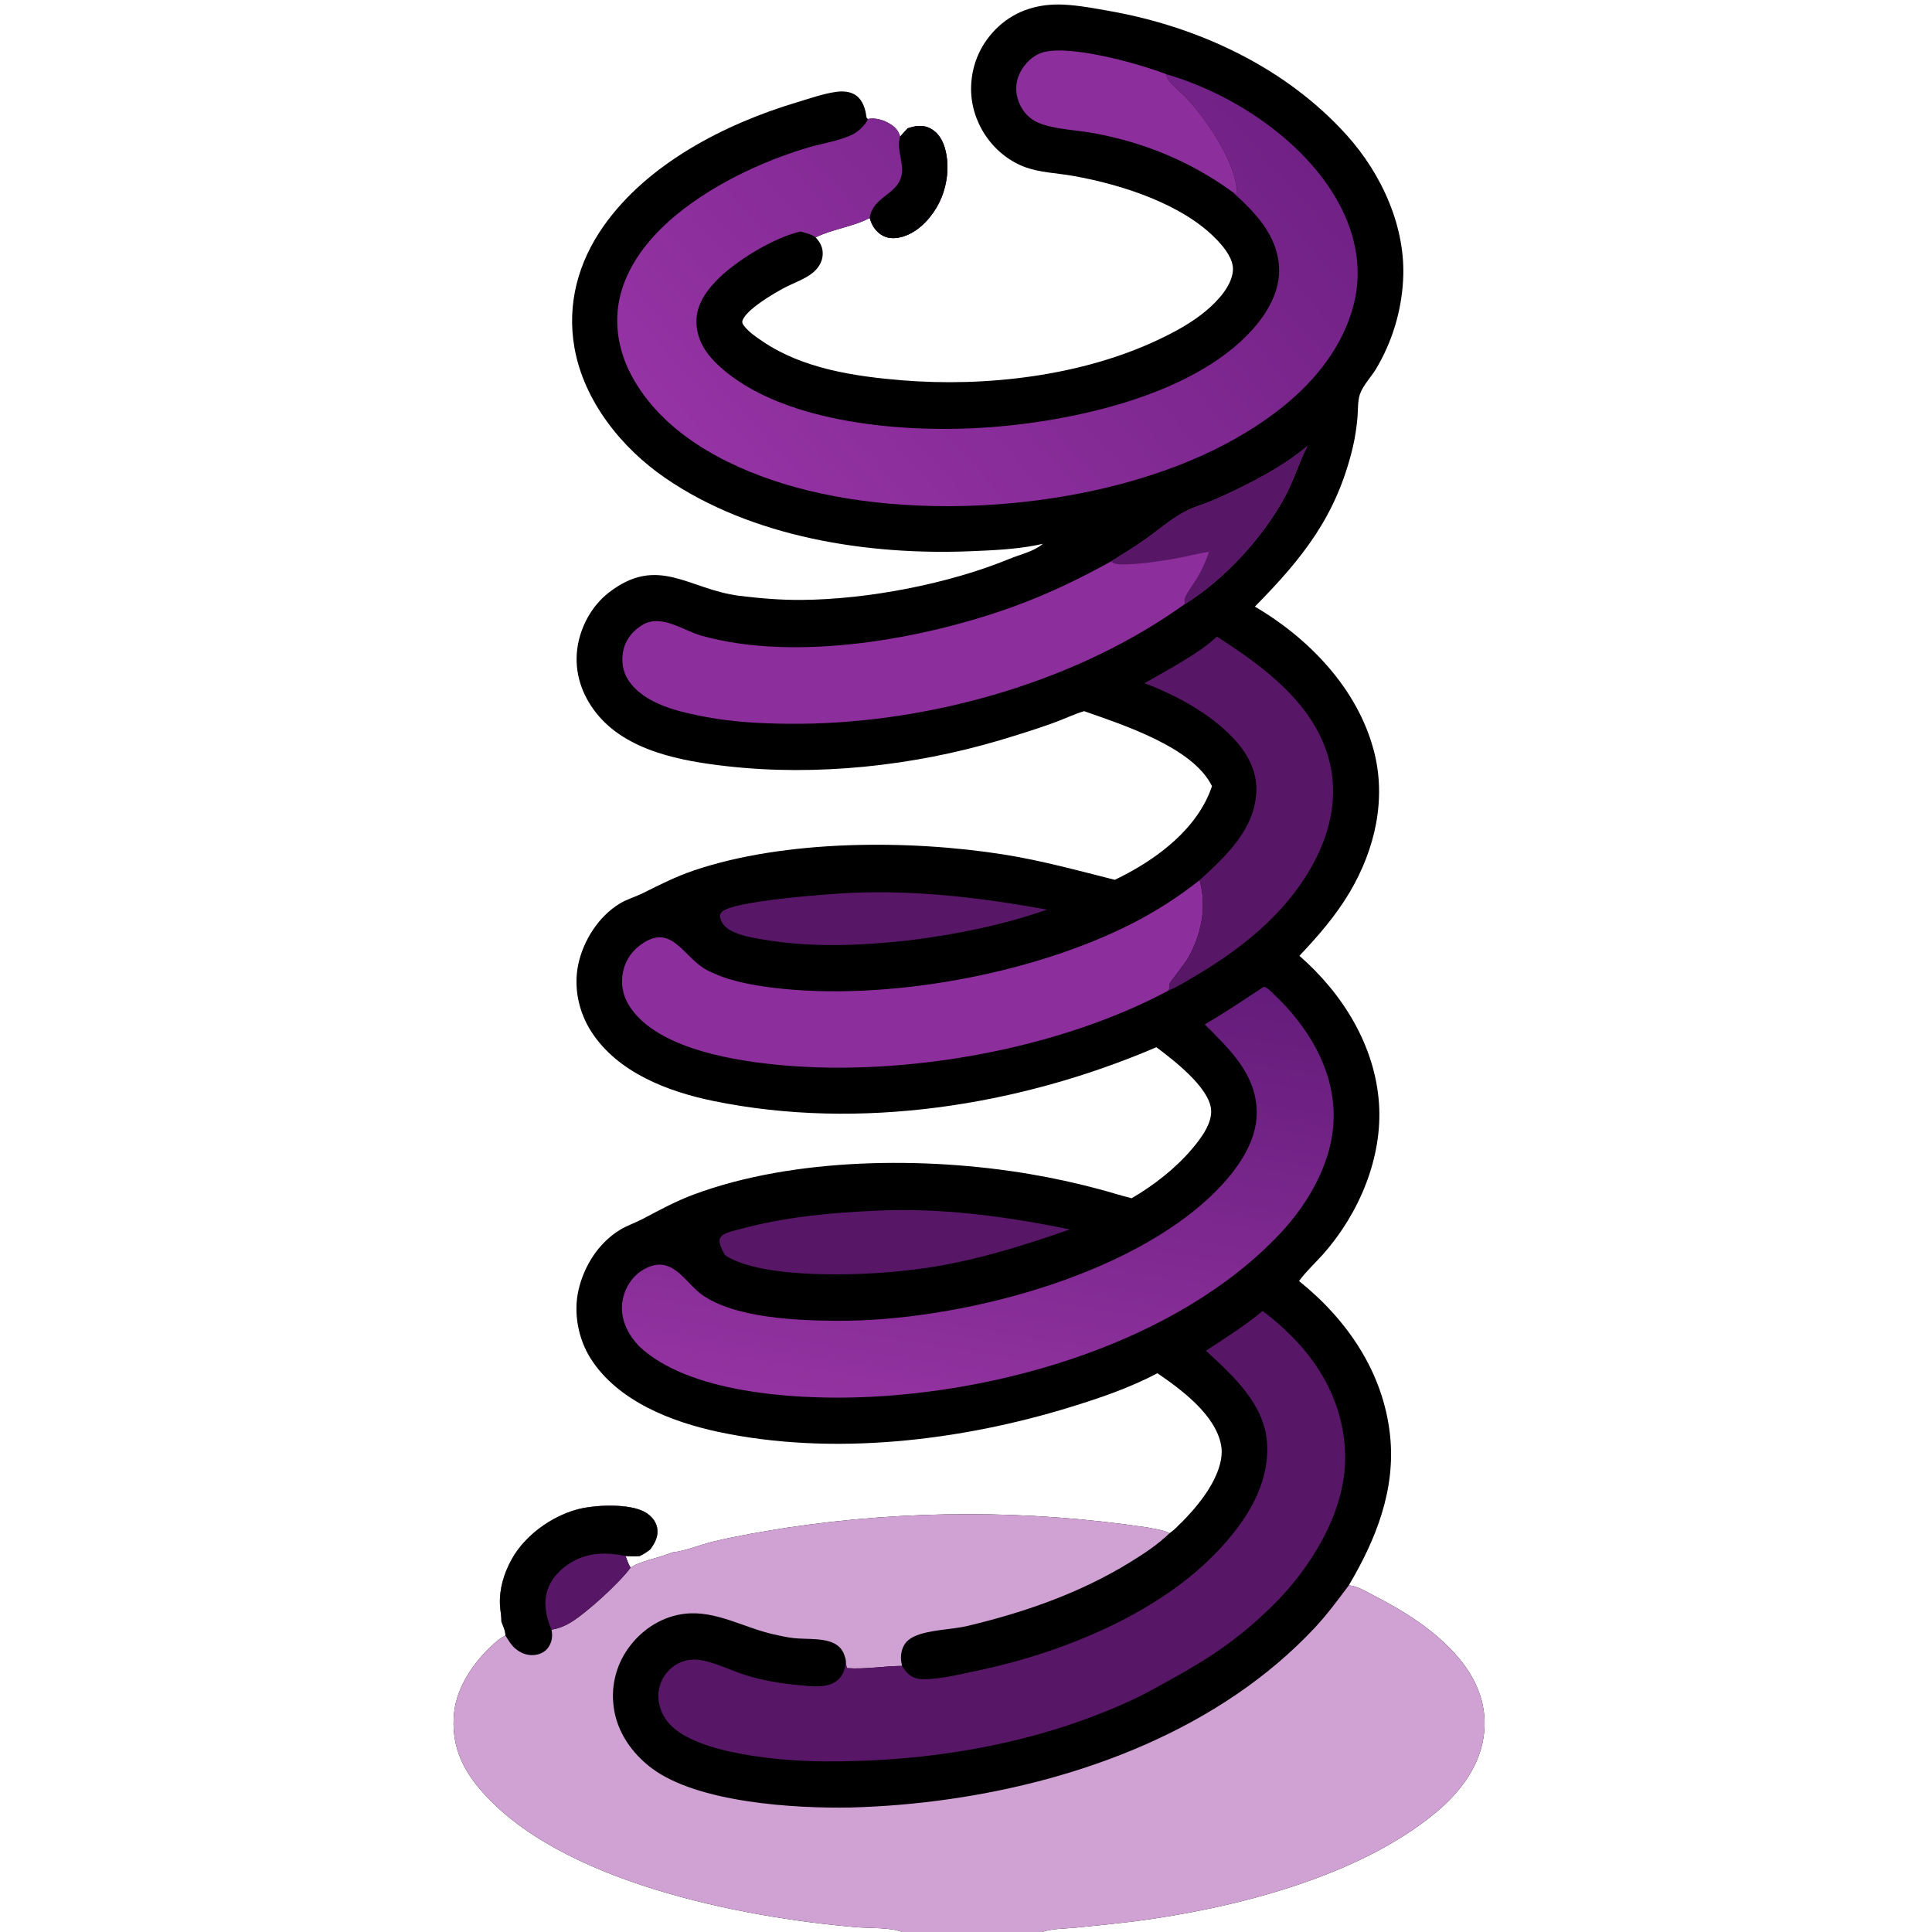
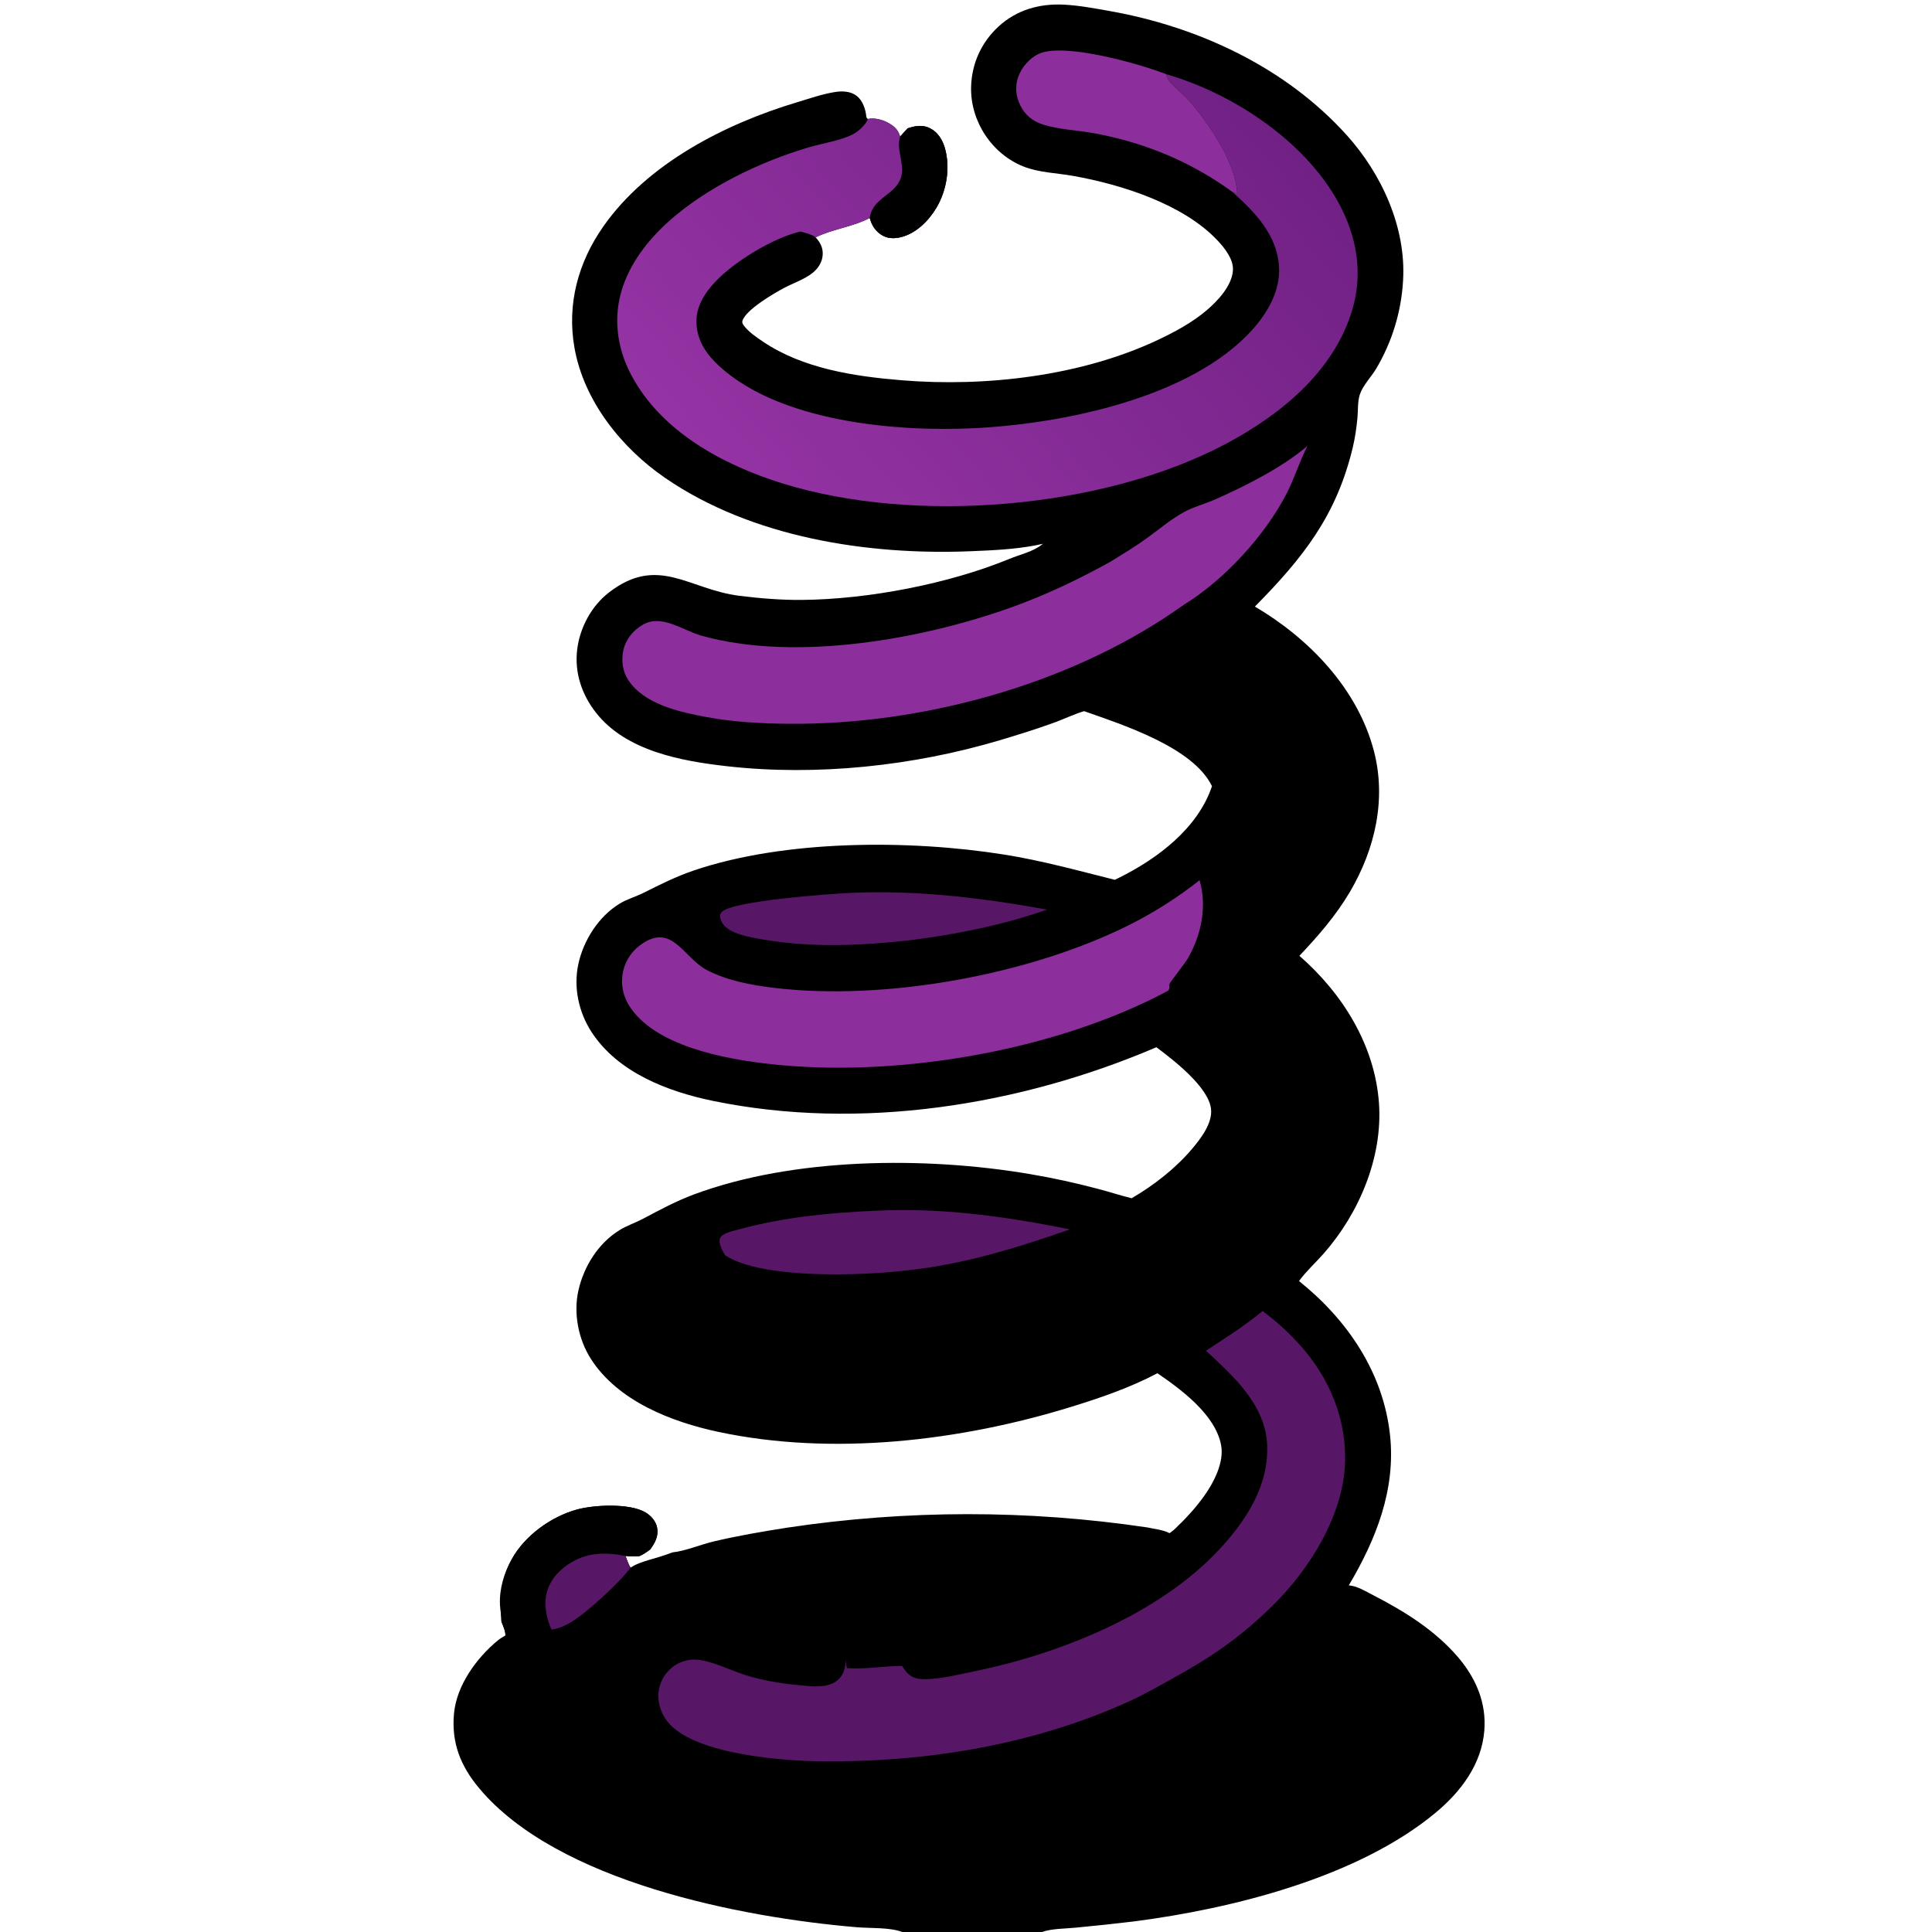
<svg xmlns="http://www.w3.org/2000/svg" version="1.1" style="display: block;" viewBox="0 0 2048 2048" width="512" height="512">
  <defs>
    <linearGradient id="Gradient1" gradientUnits="userSpaceOnUse" x1="1082.15" y1="1005.69" x2="1000.01" y2="1506.29">
      <stop class="stop0" offset="0" stop-opacity="1" stop-color="rgb(100,28,122)" />
      <stop class="stop1" offset="1" stop-opacity="1" stop-color="rgb(147,51,161)" />
    </linearGradient>
    <linearGradient id="Gradient2" gradientUnits="userSpaceOnUse" x1="1309.02" y1="86.608" x2="796.416" y2="544.623">
      <stop class="stop0" offset="0" stop-opacity="1" stop-color="rgb(113,33,133)" />
      <stop class="stop1" offset="1" stop-opacity="1" stop-color="rgb(149,51,164)" />
    </linearGradient>
  </defs>
  <path transform="translate(0,0)" fill="rgb(0,0,0)" d="M 864.551 251.621 C 864.852 251.954 865.157 252.284 865.455 252.62 C 870.142 257.912 872.616 263.482 872.043 270.716 C 871.449 278.226 867.087 284.734 861.313 289.336 C 852.917 296.027 841.46 299.892 831.909 304.853 C 821.464 310.279 790.044 328.486 786.918 340.402 C 786.41 342.339 787.944 344.436 789.101 345.875 C 794.381 352.444 801.751 357.392 808.661 362.067 C 851.11 390.784 905.839 399.002 955.982 403.113 C 1045.21 410.429 1147.07 398.549 1228.47 359.833 C 1246.15 351.426 1263.72 341.884 1278.75 329.22 C 1290.7 319.152 1305.98 302.917 1306.96 286.485 C 1307.65 274.847 1298.3 263.101 1290.71 254.991 C 1254.59 216.437 1188.87 195.561 1137.45 186.442 C 1120.36 183.412 1101.24 182.961 1085.08 176.57 C 1051.17 163.162 1028.31 128.075 1029.41 91.787 C 1030.16 67.064 1040.38 44.785 1058.49 28.104 C 1077.6 10.502 1101.93 3.623 1127.67 4.919 C 1143.69 5.726 1159.83 8.78 1175.6 11.563 C 1270.16 28.248 1362.72 71.256 1427.68 143.363 C 1464.73 184.492 1490.64 241.169 1487.32 297.219 C 1485.48 330.374 1475.64 362.589 1458.63 391.108 C 1453.34 399.815 1444.76 408.513 1441.49 418.112 C 1439.07 425.234 1439.66 435.133 1438.97 442.689 C 1438 453.241 1436.44 464.056 1433.98 474.359 C 1416.65 546.922 1380.97 591.544 1330.25 643.006 C 1387.7 676.796 1439.05 730.024 1456.33 795.804 C 1469.86 847.291 1457.58 900.283 1430.93 945.464 C 1416.11 970.595 1397.37 992.1 1377.42 1013.2 C 1423.14 1053.05 1457.51 1108.1 1461.78 1169.63 C 1465.76 1227.07 1440.7 1286.13 1403.13 1328.85 C 1394.64 1338.5 1384.57 1347.59 1377.02 1357.94 C 1428.29 1399.1 1466.4 1454.84 1473.52 1521.53 C 1479.67 1579.14 1458.54 1632.06 1429.78 1680.54 C 1438.76 1681.25 1447.41 1686.74 1455.34 1690.82 C 1488.46 1707.84 1520.77 1727.82 1545.3 1756.36 C 1564.46 1778.65 1575.89 1805.08 1573.42 1834.81 C 1570.47 1870.32 1548.64 1899.22 1521.92 1921.46 C 1439.51 1990.04 1306.71 2023.26 1201.98 2036.8 C 1181.37 2039.26 1160.72 2041.47 1140.05 2043.42 C 1128.87 2044.53 1115.04 2044.3 1104.5 2048 L 956.35 2048 C 943.832 2042.99 922.311 2044.12 908.518 2042.97 C 785.573 2032.65 590.785 1994.66 507.927 1895.61 C 488.167 1871.99 478.426 1847.46 481.244 1816.52 C 483.974 1786.55 505.157 1757.5 527.734 1738.87 C 530.261 1736.86 532.974 1735.28 535.756 1733.64 C 535.94 1728.98 533.137 1723.32 531.538 1718.97 C 531.663 1713.25 530.288 1707.17 529.996 1701.39 C 529.136 1684.34 534.329 1667.46 542.581 1652.65 C 556.472 1627.71 583.986 1607.87 611.265 1600.24 C 629.695 1595.09 667.594 1593.31 684.24 1603.22 C 690.172 1606.74 695.218 1612.45 696.562 1619.37 C 698.299 1628.31 694.342 1635.49 689.288 1642.45 C 685.563 1645.24 682.175 1647.61 677.91 1649.54 C 672.769 1649.89 668.147 1649.91 663.009 1649.36 C 664.602 1653.42 665.97 1658.19 668.354 1661.83 C 674.228 1657.81 680.645 1655.95 687.348 1653.76 C 696.063 1651.33 704.556 1648.71 713.039 1645.55 C 725.791 1644.34 742.888 1637.27 756.027 1634.13 C 781.673 1628 808.518 1623.46 834.557 1619.37 C 961.061 1600.38 1089.68 1600.31 1216.21 1619.14 C 1224.06 1620.87 1232.6 1621.54 1239.81 1625.22 C 1243.21 1622.78 1246.07 1620.36 1248.91 1617.28 C 1258.48 1608.3 1268.64 1596.73 1276.22 1586.13 C 1286.54 1571.71 1297.77 1550.32 1294.45 1532.1 C 1288.59 1499.84 1252.37 1473.09 1226.91 1455.69 C 1197.79 1471.04 1166.93 1481.62 1135.55 1491.31 C 1018.31 1527.51 882.748 1543.65 761.673 1517.9 C 711.771 1507.28 654.973 1485.25 626.295 1440.37 C 612.993 1419.55 607.705 1391.94 613.175 1367.81 C 618.971 1342.23 634.253 1317.81 656.864 1303.89 C 664.608 1299.12 673.454 1296.24 681.502 1292 C 699.315 1282.6 716.613 1273.2 735.556 1266.16 C 841.706 1226.7 981.089 1225.85 1091.31 1244.49 C 1115.76 1248.62 1140 1253.88 1163.96 1260.27 C 1175.9 1263.4 1187.63 1267.24 1199.61 1270.19 C 1223.06 1256.48 1246.01 1238.67 1263.56 1217.94 C 1272.77 1207.07 1285.47 1190.63 1283.74 1175.5 C 1281.06 1152.11 1243.63 1123.44 1225.8 1110.11 C 1081.02 1172.1 911.504 1199 756.027 1167.04 C 707.919 1157.16 654.937 1136.94 627.041 1093.96 C 613.409 1072.96 607.766 1046.64 613.047 1022.05 C 618.464 996.824 634.495 971.573 656.734 957.95 C 664.641 953.106 673.88 950.588 682.177 946.431 C 699.672 937.665 716.732 929.107 735.344 922.785 C 831.955 889.969 963.947 889.925 1064.22 905.848 C 1104.28 912.209 1142.5 922.785 1181.69 932.626 C 1183.19 931.954 1184.65 931.234 1186.12 930.505 C 1227.08 910.168 1269.73 878.156 1284.75 833.403 C 1264.93 792.213 1190.15 768.289 1149.2 753.848 C 1138.39 757.124 1127.85 762.229 1117.2 766.107 C 1098.25 773.007 1078.78 779.035 1059.45 784.788 C 968.144 811.967 865.781 822.917 770.996 812.267 C 722.375 806.804 663.793 796.221 631.84 755.575 C 616.653 736.255 608.797 712.904 611.879 688.239 C 614.763 665.157 626.999 642.342 645.491 628.053 C 697.668 587.736 730.234 624.936 783.677 631.564 C 805.611 634.284 827.978 636.133 850.093 635.938 C 920.185 635.32 1005.57 618.957 1070.1 592.397 C 1081.55 587.684 1094.73 585.002 1104.55 577.232 C 1104.88 576.972 1105.2 576.704 1105.53 576.44 C 1103.1 577.011 1100.66 577.534 1098.21 578.007 C 1075.56 582.36 1052.52 583.352 1029.54 584.304 C 920.127 588.835 797.089 569.865 705.089 506.627 C 658.709 474.746 618.979 425.128 608.983 368.789 C 600.766 322.481 612.82 278.106 639.697 239.848 C 686.54 173.166 768.788 131.21 845.014 108.367 C 858.073 104.454 871.945 99.595 885.419 97.496 C 892.922 96.328 901.63 96.688 907.917 101.473 C 914.384 106.395 917.463 115.424 918.293 123.198 C 918.473 124.89 918.793 124.894 919.863 126.137 C 927.962 124.378 937.794 127.498 944.576 132.042 C 949.848 135.574 952.274 138.782 954.225 144.764 C 956.871 141.876 959.501 138.973 962.114 136.055 C 970.774 133.272 978.319 131.839 986.812 136.488 C 994.683 140.795 999.43 149.08 1001.74 157.501 C 1007.42 178.16 1003.46 202.093 992.544 220.359 C 984.145 234.418 970.594 247.861 954.167 251.568 C 947.205 253.139 940.334 252.839 934.222 248.853 C 927.579 244.52 924 238.491 921.974 231.018 C 904.251 240.494 882.706 242.686 864.551 251.621 z" />
-   <path transform="translate(0,0)" fill="rgb(208,161,211)" d="M 531.538 1718.97 C 531.663 1713.25 530.288 1707.17 529.996 1701.39 C 529.136 1684.34 534.329 1667.46 542.581 1652.65 C 556.472 1627.71 583.986 1607.87 611.265 1600.24 C 629.695 1595.09 667.594 1593.31 684.24 1603.22 C 690.172 1606.74 695.218 1612.45 696.562 1619.37 C 698.299 1628.31 694.342 1635.49 689.288 1642.45 C 685.563 1645.24 682.175 1647.61 677.91 1649.54 C 672.769 1649.89 668.147 1649.91 663.009 1649.36 C 664.602 1653.42 665.97 1658.19 668.354 1661.83 C 674.228 1657.81 680.645 1655.95 687.348 1653.76 C 696.063 1651.33 704.556 1648.71 713.039 1645.55 C 725.791 1644.34 742.888 1637.27 756.027 1634.13 C 781.673 1628 808.518 1623.46 834.557 1619.37 C 961.061 1600.38 1089.68 1600.31 1216.21 1619.14 C 1224.06 1620.87 1232.6 1621.54 1239.81 1625.22 C 1227.45 1637.23 1212.89 1646.83 1198.25 1655.84 C 1144.9 1688.66 1086.64 1708.98 1025.92 1723.49 C 1008.34 1727.69 984.523 1727.4 968.72 1734.88 C 959.706 1739.15 955.391 1746.56 955.049 1756.48 C 954.938 1759.69 955.564 1762.8 956.203 1765.93 C 936.999 1766.1 917.182 1769.65 898.072 1768.31 C 896.614 1765.4 896.729 1762.39 896.477 1759.18 C 895.026 1753.46 893.189 1748.75 888.545 1744.85 C 877.428 1735.52 855.547 1738.04 841.621 1736.5 C 834.228 1735.69 826.817 1733.97 819.566 1732.35 C 788.582 1725.39 758.768 1707 726.22 1710.62 C 703.344 1713.16 682.681 1725.76 668.609 1743.77 C 653.835 1762.31 647.311 1786.09 650.558 1809.57 C 653.982 1835.94 669.853 1858.59 690.788 1874.33 C 739.54 1910.99 842.422 1917.16 901.801 1916.03 C 936.696 1915.09 971.507 1912.14 1006.06 1907.19 C 1147.41 1886.92 1293.75 1832.04 1393.31 1725.92 C 1406.62 1711.73 1418.15 1696.1 1429.78 1680.54 C 1438.76 1681.25 1447.41 1686.74 1455.34 1690.82 C 1488.46 1707.84 1520.77 1727.82 1545.3 1756.36 C 1564.46 1778.65 1575.89 1805.08 1573.42 1834.81 C 1570.47 1870.32 1548.64 1899.22 1521.92 1921.46 C 1439.51 1990.04 1306.71 2023.26 1201.98 2036.8 C 1181.37 2039.26 1160.72 2041.47 1140.05 2043.42 C 1128.87 2044.53 1115.04 2044.3 1104.5 2048 L 956.35 2048 C 943.832 2042.99 922.311 2044.12 908.518 2042.97 C 785.573 2032.65 590.785 1994.66 507.927 1895.61 C 488.167 1871.99 478.426 1847.46 481.244 1816.52 C 483.974 1786.55 505.157 1757.5 527.734 1738.87 C 530.261 1736.86 532.974 1735.28 535.756 1733.64 C 535.94 1728.98 533.137 1723.32 531.538 1718.97 z" />
-   <path transform="translate(0,0)" fill="rgb(0,0,0)" d="M 531.538 1718.97 C 531.663 1713.25 530.288 1707.17 529.996 1701.39 C 529.136 1684.34 534.329 1667.46 542.581 1652.65 C 556.472 1627.71 583.986 1607.87 611.265 1600.24 C 629.695 1595.09 667.594 1593.31 684.24 1603.22 C 690.172 1606.74 695.218 1612.45 696.562 1619.37 C 698.299 1628.31 694.342 1635.49 689.288 1642.45 C 685.563 1645.24 682.175 1647.61 677.91 1649.54 C 672.769 1649.89 668.147 1649.91 663.009 1649.36 C 664.602 1653.42 665.97 1658.19 668.354 1661.83 C 657.026 1677.54 622.202 1709.31 605.251 1719.68 C 599.038 1723.48 592.746 1726.05 585.572 1727.33 C 585.266 1727.39 584.958 1727.42 584.651 1727.47 C 586.004 1734.35 585.184 1740.89 580.926 1746.74 C 577.524 1751.42 571.789 1753.91 566.154 1754.42 C 558.501 1755.11 551.515 1752.18 545.818 1747.19 C 541.647 1743.53 538.676 1738.3 535.756 1733.64 C 535.94 1728.98 533.137 1723.32 531.538 1718.97 z" />
+   <path transform="translate(0,0)" fill="rgb(0,0,0)" d="M 531.538 1718.97 C 529.136 1684.34 534.329 1667.46 542.581 1652.65 C 556.472 1627.71 583.986 1607.87 611.265 1600.24 C 629.695 1595.09 667.594 1593.31 684.24 1603.22 C 690.172 1606.74 695.218 1612.45 696.562 1619.37 C 698.299 1628.31 694.342 1635.49 689.288 1642.45 C 685.563 1645.24 682.175 1647.61 677.91 1649.54 C 672.769 1649.89 668.147 1649.91 663.009 1649.36 C 664.602 1653.42 665.97 1658.19 668.354 1661.83 C 657.026 1677.54 622.202 1709.31 605.251 1719.68 C 599.038 1723.48 592.746 1726.05 585.572 1727.33 C 585.266 1727.39 584.958 1727.42 584.651 1727.47 C 586.004 1734.35 585.184 1740.89 580.926 1746.74 C 577.524 1751.42 571.789 1753.91 566.154 1754.42 C 558.501 1755.11 551.515 1752.18 545.818 1747.19 C 541.647 1743.53 538.676 1738.3 535.756 1733.64 C 535.94 1728.98 533.137 1723.32 531.538 1718.97 z" />
  <path transform="translate(0,0)" fill="rgb(87,23,102)" d="M 584.651 1727.47 C 579.882 1716.95 576.797 1703.41 578.751 1691.96 C 581.158 1677.84 590.203 1666.48 601.812 1658.59 C 621.111 1645.48 640.789 1645.05 663.009 1649.36 C 664.602 1653.42 665.97 1658.19 668.354 1661.83 C 657.026 1677.54 622.202 1709.31 605.251 1719.68 C 599.038 1723.48 592.746 1726.05 585.572 1727.33 C 585.266 1727.39 584.958 1727.42 584.651 1727.47 z" />
  <path transform="translate(0,0)" fill="url(#Gradient2)" d="M 1236.48 78.729 C 1307.08 99.16 1382.95 149.27 1418.76 214.646 C 1438.33 250.384 1445.24 289.505 1433.27 329.101 C 1413.6 394.226 1357.06 439.995 1299.12 470.691 C 1168.99 539.623 970.005 556 829.748 512.538 C 766.787 493.028 701.042 457.743 669.099 397.442 C 654.183 369.286 649.745 337.025 659.394 306.487 C 676.646 251.885 730.698 212.373 779.701 187.159 C 804.527 174.502 830.461 164.146 857.177 156.222 C 872.047 151.823 890.445 149.284 904.161 142.338 C 909.49 139.639 916.875 132.95 919.512 127.388 C 919.698 126.997 919.746 126.554 919.863 126.137 C 927.962 124.378 937.794 127.498 944.576 132.042 C 949.848 135.574 952.274 138.782 954.225 144.764 C 956.871 141.876 959.501 138.973 962.114 136.055 C 970.774 133.272 978.319 131.839 986.812 136.488 C 994.683 140.795 999.43 149.08 1001.74 157.501 C 1007.42 178.16 1003.46 202.093 992.544 220.359 C 984.145 234.418 970.594 247.861 954.167 251.568 C 947.205 253.139 940.334 252.839 934.222 248.853 C 927.579 244.52 924 238.491 921.974 231.018 C 904.251 240.494 882.706 242.686 864.551 251.621 C 860.416 248.307 853.525 246.852 848.489 245.429 C 819.533 252.119 778.36 277.273 758.144 298.774 C 746.651 310.998 737.435 325.548 738.268 342.993 C 739.163 361.746 749.34 376.187 762.748 388.391 C 827.097 446.961 948.788 457.942 1032.28 453.929 C 1125.4 449.453 1262.12 422.218 1327.46 349.593 C 1343.84 331.389 1357.3 308.107 1355.83 282.818 C 1353.84 248.778 1330.1 224.774 1306.22 203.311 C 1308.09 203.901 1309.5 205.311 1311.42 204.655 C 1310.29 172.87 1280.84 129.683 1260.19 106.521 C 1253.61 99.143 1244.66 92.534 1238.73 84.949 C 1237.15 82.938 1236.84 81.178 1236.48 78.729 z" />
  <path transform="translate(0,0)" fill="rgb(0,0,0)" d="M 962.114 136.055 C 970.774 133.272 978.319 131.839 986.812 136.488 C 994.683 140.795 999.43 149.08 1001.74 157.501 C 1007.42 178.16 1003.46 202.093 992.544 220.359 C 984.145 234.418 970.594 247.861 954.167 251.568 C 947.205 253.139 940.334 252.839 934.222 248.853 C 927.579 244.52 924 238.491 921.974 231.018 C 924.819 209.757 948.051 207.108 954.676 189.387 C 959.81 175.656 950.222 159.924 953.754 146.339 C 953.892 145.809 954.068 145.289 954.225 144.764 C 956.871 141.876 959.501 138.973 962.114 136.055 z" />
  <path transform="translate(0,0)" fill="rgb(87,23,102)" d="M 1338.46 1389.72 C 1349.47 1397.92 1359.84 1406.95 1369.49 1416.73 C 1404.73 1452.15 1426.21 1496.28 1425.89 1546.84 C 1425.52 1604.33 1388.61 1663.35 1348.48 1702.58 C 1313.22 1737.06 1282.75 1757.49 1239.68 1781.13 C 1226.4 1788.42 1213.16 1796 1199.4 1802.35 C 1097.5 1849.35 983.479 1868.04 871.908 1867.1 C 829.695 1866.75 740.33 1859.84 710.263 1828.07 C 701.888 1819.22 697.148 1807.19 697.984 1794.96 C 698.777 1784.43 703.826 1774.67 711.968 1767.93 C 718.984 1762.07 727.901 1758.98 737.039 1759.24 C 753.801 1759.84 774.357 1770.81 790.702 1775.84 C 809.026 1781.49 828.22 1784.64 847.298 1786.41 C 860.013 1787.58 877.653 1790.13 888.031 1780.92 C 894.847 1774.88 896.075 1767.76 896.477 1759.18 C 896.729 1762.39 896.614 1765.4 898.072 1768.31 C 917.182 1769.65 936.999 1766.1 956.203 1765.93 C 958.019 1768.76 959.826 1771.53 962.264 1773.88 C 967.559 1778.98 973.539 1780.2 980.738 1780.04 C 998.667 1779.64 1017.39 1774.88 1034.9 1771.24 C 1124.45 1752.64 1228.64 1710.87 1292.11 1642.89 C 1320.67 1612.3 1345.03 1575.29 1343.25 1531.66 C 1341.51 1489.31 1307.24 1458.39 1278.3 1431.82 C 1298.94 1418.42 1319.45 1405.42 1338.46 1389.72 z" />
  <path transform="translate(0,0)" fill="rgb(140,47,156)" d="M 1306.22 203.311 C 1262.35 171.372 1213.55 151.228 1160.19 141.312 C 1142.43 138.012 1122.53 137.448 1105.4 131.936 C 1094.62 128.468 1086.6 121.986 1081.56 111.733 C 1076.92 102.287 1075.74 91.688 1079.29 81.684 C 1082.95 71.343 1091.59 61.227 1101.75 56.826 C 1128.98 45.026 1209.02 68.002 1236.48 78.729 C 1236.84 81.178 1237.15 82.938 1238.73 84.949 C 1244.66 92.534 1253.61 99.143 1260.19 106.521 C 1280.84 129.683 1310.29 172.87 1311.42 204.655 C 1309.5 205.311 1308.09 203.901 1306.22 203.311 z" />
-   <path transform="translate(0,0)" fill="url(#Gradient1)" d="M 1339.64 1046 C 1344.01 1046.98 1347.43 1051.2 1350.67 1054.26 C 1385.31 1086.94 1412.31 1130.29 1413.71 1179.01 C 1415.09 1227.28 1388.89 1273.78 1356.63 1307.99 C 1248.58 1422.56 1061.56 1476.8 908.166 1481.28 C 840.035 1483.27 729.651 1476.36 677.519 1427.11 C 666.93 1416.14 659.117 1401.75 659.235 1386.17 C 659.329 1373.74 664.682 1360.99 673.575 1352.29 C 681.439 1344.6 693.813 1338.51 704.987 1341.28 C 720.591 1345.13 730.991 1362.85 743.6 1372.05 C 778.232 1397.3 845.668 1399.89 887.872 1400.08 C 1013.8 1400.62 1196.73 1354.46 1288.08 1263.51 C 1310 1241.69 1332.36 1211.72 1332.19 1179.23 C 1331.98 1138.86 1303.5 1112.4 1277.09 1085.86 C 1298.48 1073.45 1319.02 1059.62 1339.64 1046 z" />
  <path transform="translate(0,0)" fill="rgb(140,47,156)" d="M 1386.06 472.577 L 1385.43 473.815 C 1377.32 489.834 1372.09 507.175 1363.84 523.216 C 1341.07 567.505 1297.94 614.597 1255.42 640.738 L 1245.92 647.328 C 1130.45 726.791 975.16 768.575 835.685 767.231 C 806.741 766.953 777.541 765.455 749.038 760.147 C 720.773 754.883 683.019 746.714 666.036 720.987 C 659.795 711.533 658.372 699.618 660.93 688.667 C 663.58 677.318 671.389 668.055 681.364 662.245 C 701.358 650.6 724.158 668.411 743.602 673.858 C 844.598 702.15 982.449 677.147 1078.73 641.384 C 1113.08 628.627 1145.67 612.886 1177.69 595.121 C 1190.53 587.161 1203.49 579.301 1215.76 570.459 C 1228.55 561.235 1240.79 550.719 1254.63 543.073 C 1265.17 537.249 1277.13 534.236 1288.14 529.38 C 1319.76 515.433 1359.94 495.192 1386.06 472.577 z" />
-   <path transform="translate(0,0)" fill="rgb(87,23,102)" d="M 1386.06 472.577 L 1385.43 473.815 C 1377.32 489.834 1372.09 507.175 1363.84 523.216 C 1341.07 567.505 1297.94 614.597 1255.42 640.738 C 1255.52 640.208 1255.69 639.687 1255.72 639.148 C 1255.83 637.069 1255.27 635.62 1256.13 633.51 C 1258.77 627.083 1264.02 620.596 1267.74 614.664 C 1273.75 605.091 1277.88 595.709 1281.62 585.047 C 1268.4 586.885 1255.52 590.572 1242.36 592.766 C 1227.87 595.183 1196.16 599.946 1182.79 597.771 C 1180.8 597.447 1179.28 596.262 1177.69 595.121 C 1190.53 587.161 1203.49 579.301 1215.76 570.459 C 1228.55 561.235 1240.79 550.719 1254.63 543.073 C 1265.17 537.249 1277.13 534.236 1288.14 529.38 C 1319.76 515.433 1359.94 495.192 1386.06 472.577 z" />
  <path transform="translate(0,0)" fill="rgb(140,47,156)" d="M 1238.34 1050.17 C 1121.64 1112.61 959.158 1141.2 827.689 1129.07 C 779.289 1124.6 704.295 1112.67 672.033 1073.18 C 662.858 1061.94 658.022 1049.15 659.724 1034.45 C 661.14 1021.74 667.72 1010.16 677.922 1002.43 C 711.957 976.334 724.153 1015.15 749.332 1028.31 C 770.792 1039.53 796.347 1044.22 820.2 1047.12 C 938.067 1061.43 1092.71 1033.27 1198.72 979.637 C 1224.53 966.593 1248.96 950.969 1271.62 933.003 C 1279.63 961.246 1273.56 990.557 1259.25 1015.81 C 1256.2 1021.2 1240.32 1040.92 1239.71 1043.1 C 1238.79 1046.43 1240.84 1046.34 1238.34 1050.17 z" />
-   <path transform="translate(0,0)" fill="rgb(87,23,102)" d="M 1289.89 674.844 C 1340.41 707.059 1396.05 748.087 1409.96 810.078 C 1419.56 852.833 1406.42 894.598 1383.24 930.558 C 1355.04 974.312 1312.76 1007.5 1268.47 1033.77 C 1258.88 1039.46 1248.66 1045.94 1238.34 1050.17 C 1240.84 1046.34 1238.79 1046.43 1239.71 1043.1 C 1240.32 1040.92 1256.2 1021.2 1259.25 1015.81 C 1273.56 990.557 1279.63 961.246 1271.62 933.003 C 1299.37 907.651 1330.03 879.519 1331.79 839.121 C 1332.71 817.747 1322.48 798.749 1308.24 783.449 C 1283.1 756.452 1247.51 737.248 1213.25 724.205 C 1236.02 710.987 1271.29 692.723 1289.89 674.844 z" />
  <path transform="translate(0,0)" fill="rgb(87,23,102)" d="M 927.774 1283.44 C 997.016 1279.92 1066.38 1289.37 1134.06 1303.24 C 1078.27 1322.73 1020.74 1340.48 961.674 1346.61 C 914.661 1352.3 808.507 1356.41 768.911 1330.84 C 766.297 1326.88 763.532 1321.72 762.87 1316.98 C 762.519 1314.47 762.791 1312.57 764.533 1310.65 C 768.398 1306.4 778.998 1304.4 784.505 1302.9 C 831.359 1290.14 879.396 1285.59 927.774 1283.44 z" />
  <path transform="translate(0,0)" fill="rgb(87,23,102)" d="M 902.594 946.441 C 972.599 943.469 1041.26 951.74 1109.95 964.226 C 1062.59 980.792 1012.94 990.68 963.232 996.873 C 911.545 1002.46 860.325 1004.78 808.868 995.911 C 797.816 994.006 784.846 991.923 774.857 986.52 C 769.484 983.615 764.928 979.294 763.474 973.147 C 762.906 970.745 763.258 968.91 764.864 966.989 C 775.069 954.789 882.468 947.344 902.594 946.441 z" />
</svg>